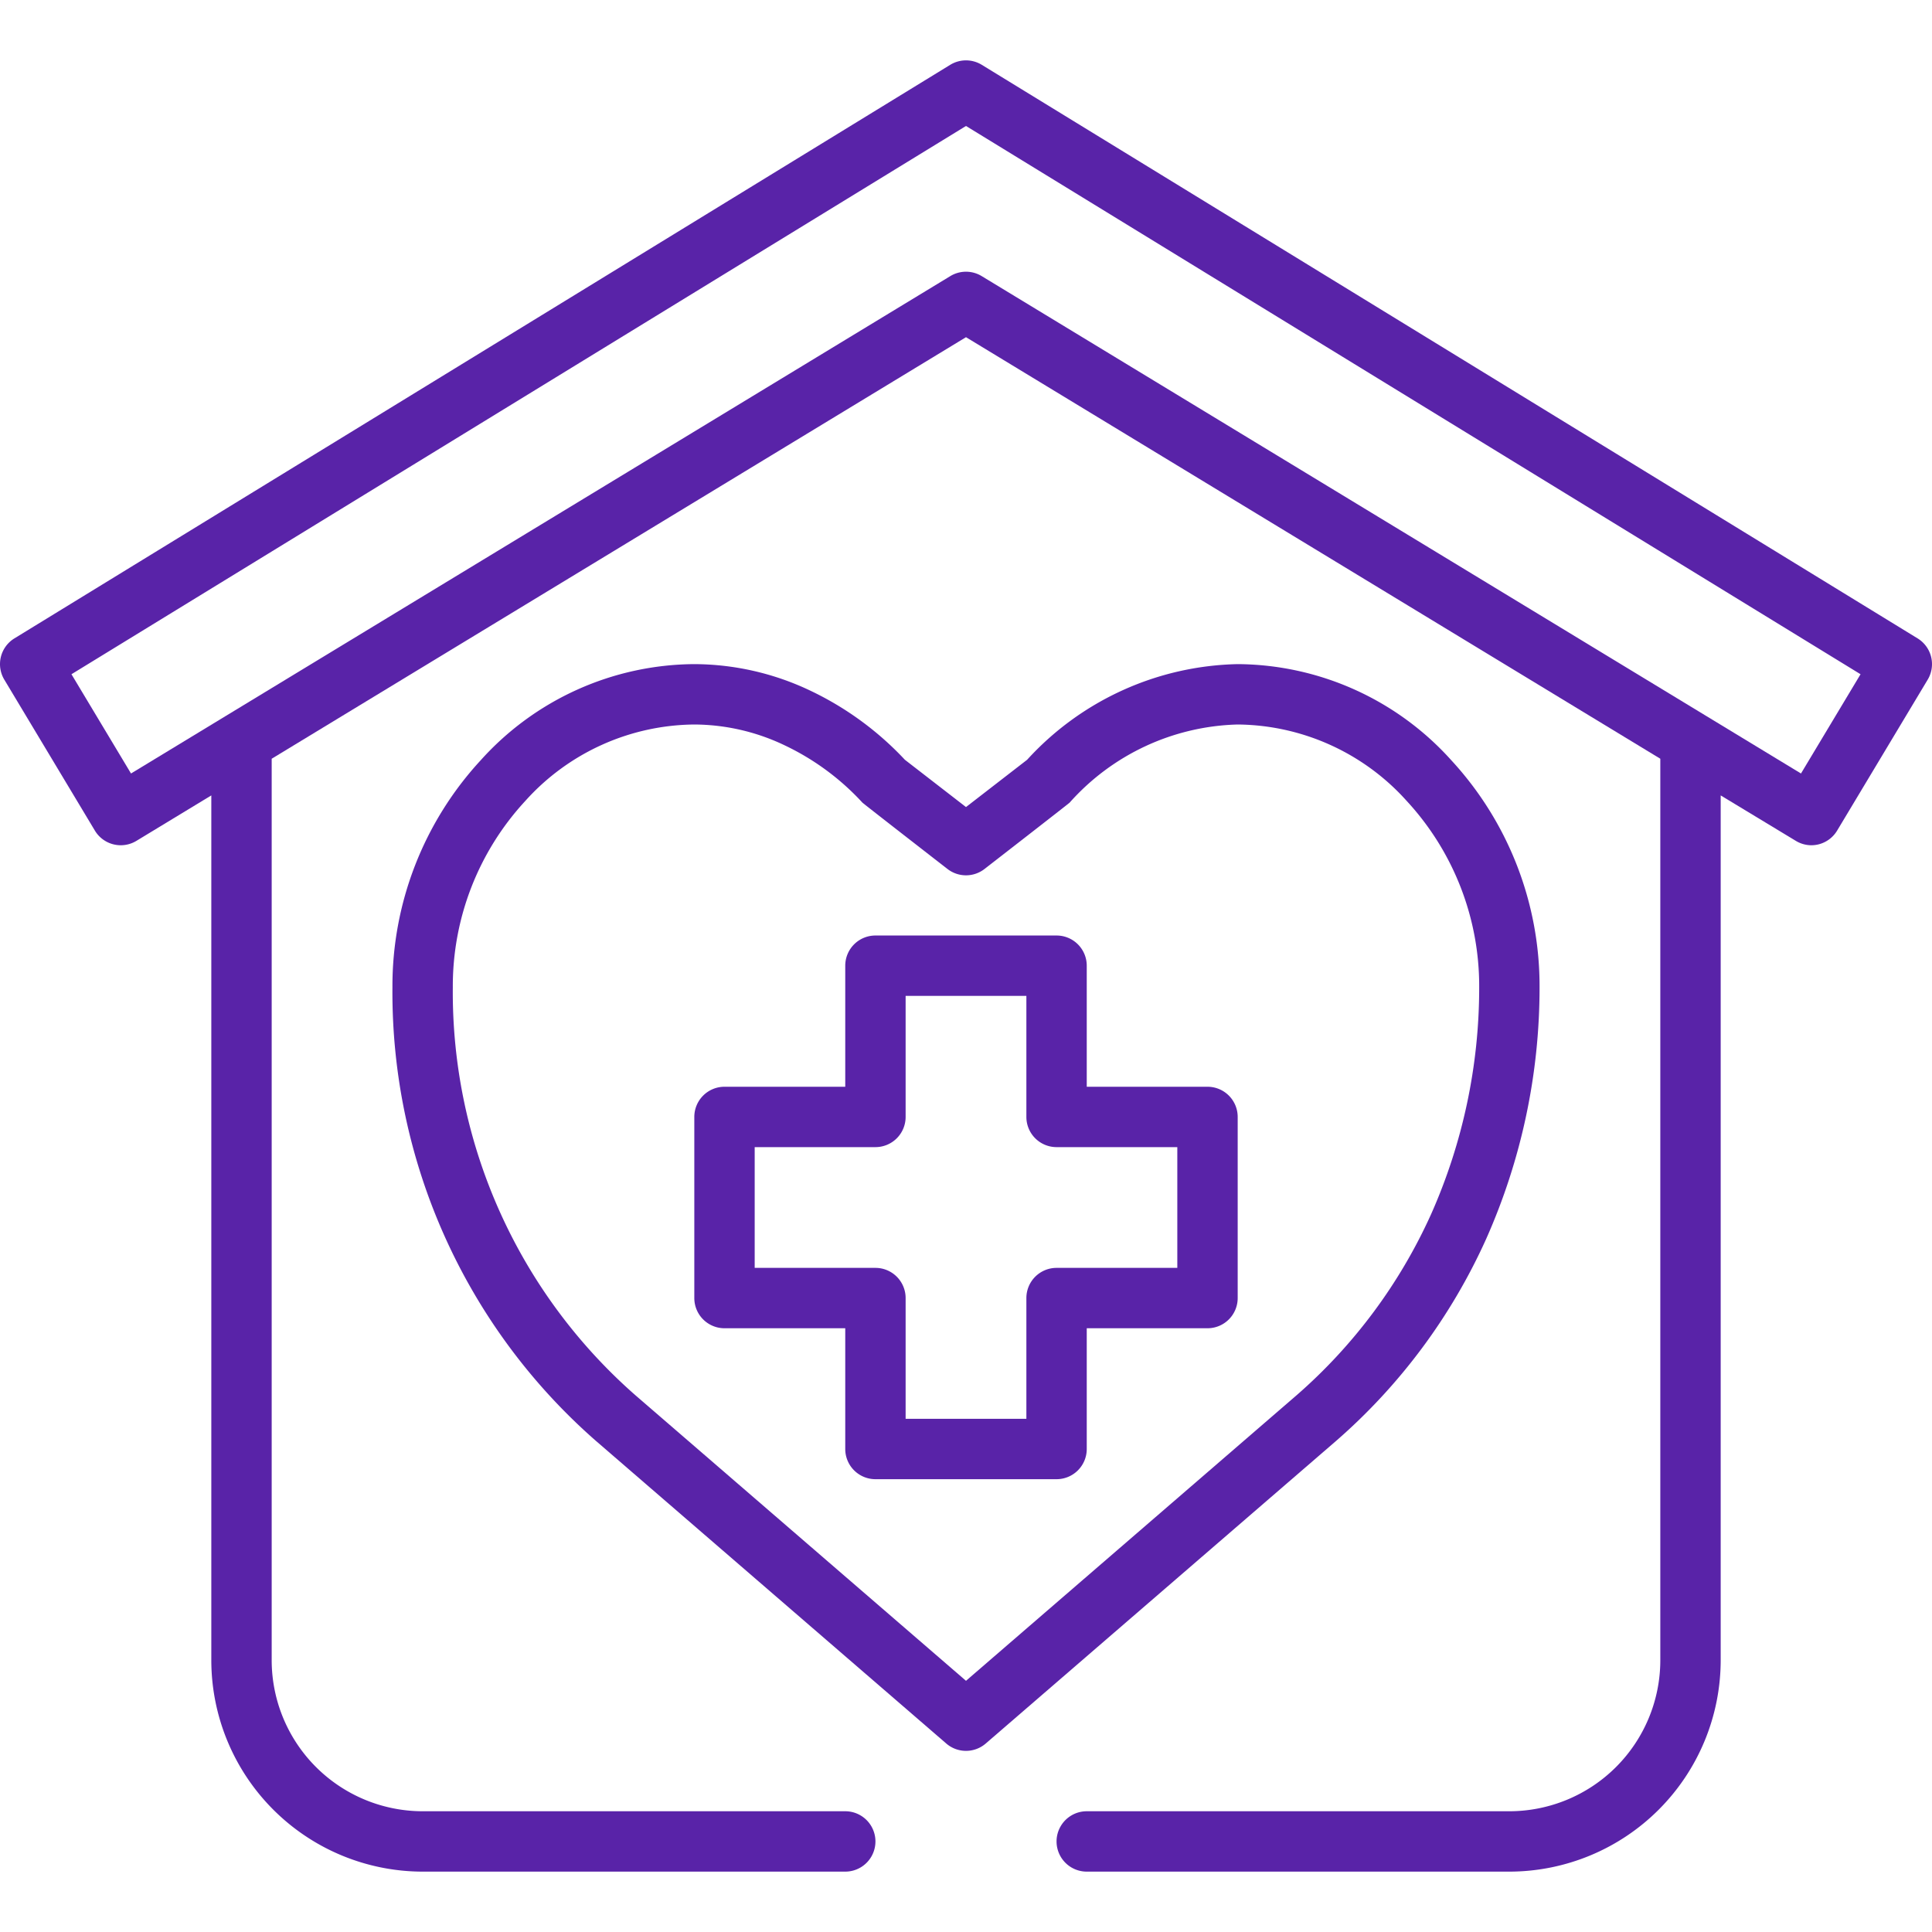
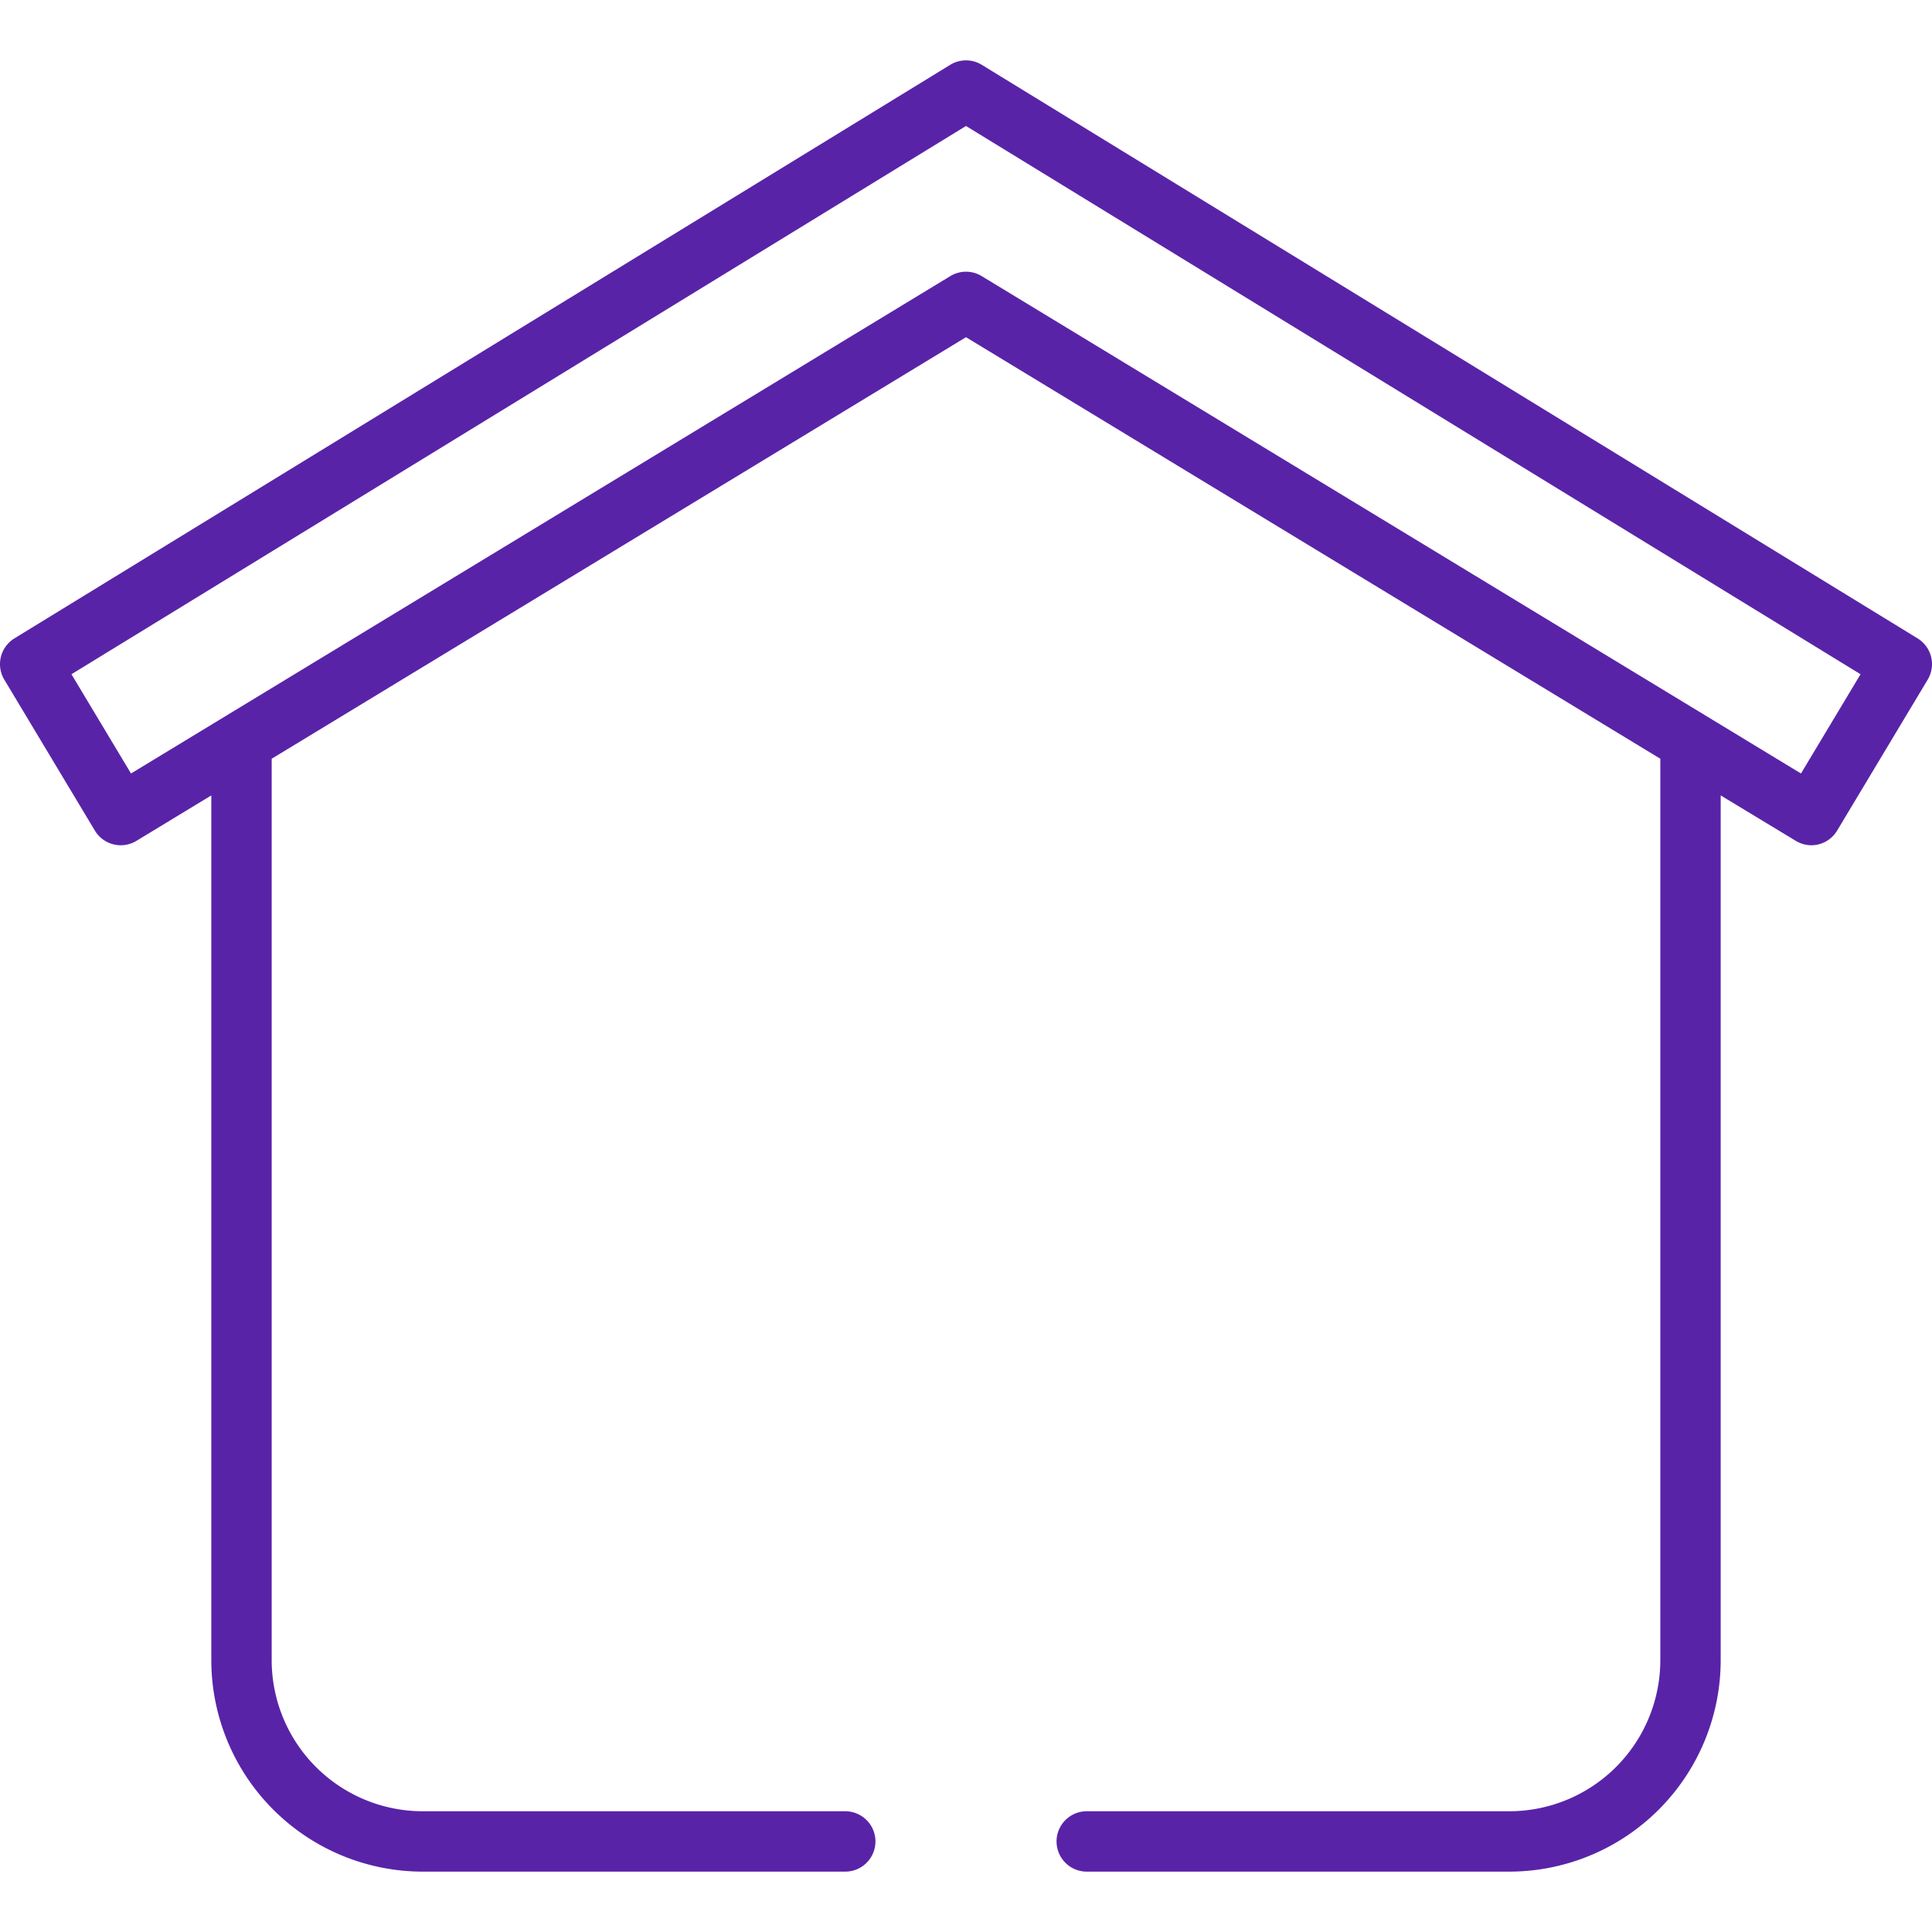
<svg xmlns="http://www.w3.org/2000/svg" version="1.1" width="512" height="512" x="0" y="0" viewBox="0 0 64 64" style="enable-background:new 0 0 512 512" xml:space="preserve" class="">
  <g>
    <path d="m63.522 21.147-31-19a1 1 0 0 0-1.044 0l-31 19a1 1 0 0 0-.335 1.368l3 5a1 1 0 0 0 1.377.339L7 26.349V55a7.009 7.009 0 0 0 7 7h14a1 1 0 0 0 0-2H14a5.006 5.006 0 0 1-5-5V25.134L32 11.17l23 13.964V55a5.006 5.006 0 0 1-5 5H36a1 1 0 0 0 0 2h14a7.009 7.009 0 0 0 7-7V26.349l2.48 1.5A1 1 0 0 0 60 28a1.03 1.03 0 0 0 .24-.029 1 1 0 0 0 .617-.456l3-5a1 1 0 0 0-.335-1.368Zm-3.862 4.476L32.519 9.146a1 1 0 0 0-1.038 0l-24 14.57-3.141 1.907-1.973-3.288L32 4.173l29.633 18.162Z" fill="#5923a8" opacity="1" data-original="#000000" class="" />
-     <path d="M49.232 41.039A20.483 20.483 0 0 0 51 32.71a11.026 11.026 0 0 0-2.927-7.529A9.586 9.586 0 0 0 41 22a9.706 9.706 0 0 0-6.976 3.169L32 26.735l-2.025-1.567a10.392 10.392 0 0 0-3.142-2.294A9 9 0 0 0 23 22a9.586 9.586 0 0 0-7.073 3.181A11.026 11.026 0 0 0 13 32.71a19.752 19.752 0 0 0 6.747 15.027l11.6 10.02a1 1 0 0 0 1.306 0l11.6-10.019a19.47 19.47 0 0 0 4.979-6.699ZM32 55.679l-10.947-9.456A17.757 17.757 0 0 1 15 32.71a9.034 9.034 0 0 1 2.394-6.17A7.61 7.61 0 0 1 23 24a7 7 0 0 1 2.987.687 8.383 8.383 0 0 1 2.581 1.9c.037.04 2.82 2.2 2.82 2.2a1 1 0 0 0 1.224 0s2.784-2.16 2.822-2.2A7.716 7.716 0 0 1 41 24a7.61 7.61 0 0 1 5.606 2.54A9.034 9.034 0 0 1 49 32.71a18.477 18.477 0 0 1-1.591 7.507 17.5 17.5 0 0 1-4.463 6.007Z" fill="#5923a8" opacity="1" data-original="#000000" class="" />
-     <path d="M40 36h-4v-4.01a1 1 0 0 0-1-1h-6a1 1 0 0 0-1 1V36h-4a1 1 0 0 0-1 1v6a1 1 0 0 0 1 1h4v4a1 1 0 0 0 1 1h6a1 1 0 0 0 1-1v-4h4a1 1 0 0 0 1-1v-6a1 1 0 0 0-1-1Zm-1 6h-4a1 1 0 0 0-1 1v4h-4v-4a1 1 0 0 0-1-1h-4v-4h4a1 1 0 0 0 1-1v-4.01h4V37a1 1 0 0 0 1 1h4Z" fill="#5923a8" opacity="1" data-original="#000000" class="" />
  </g>
</svg>